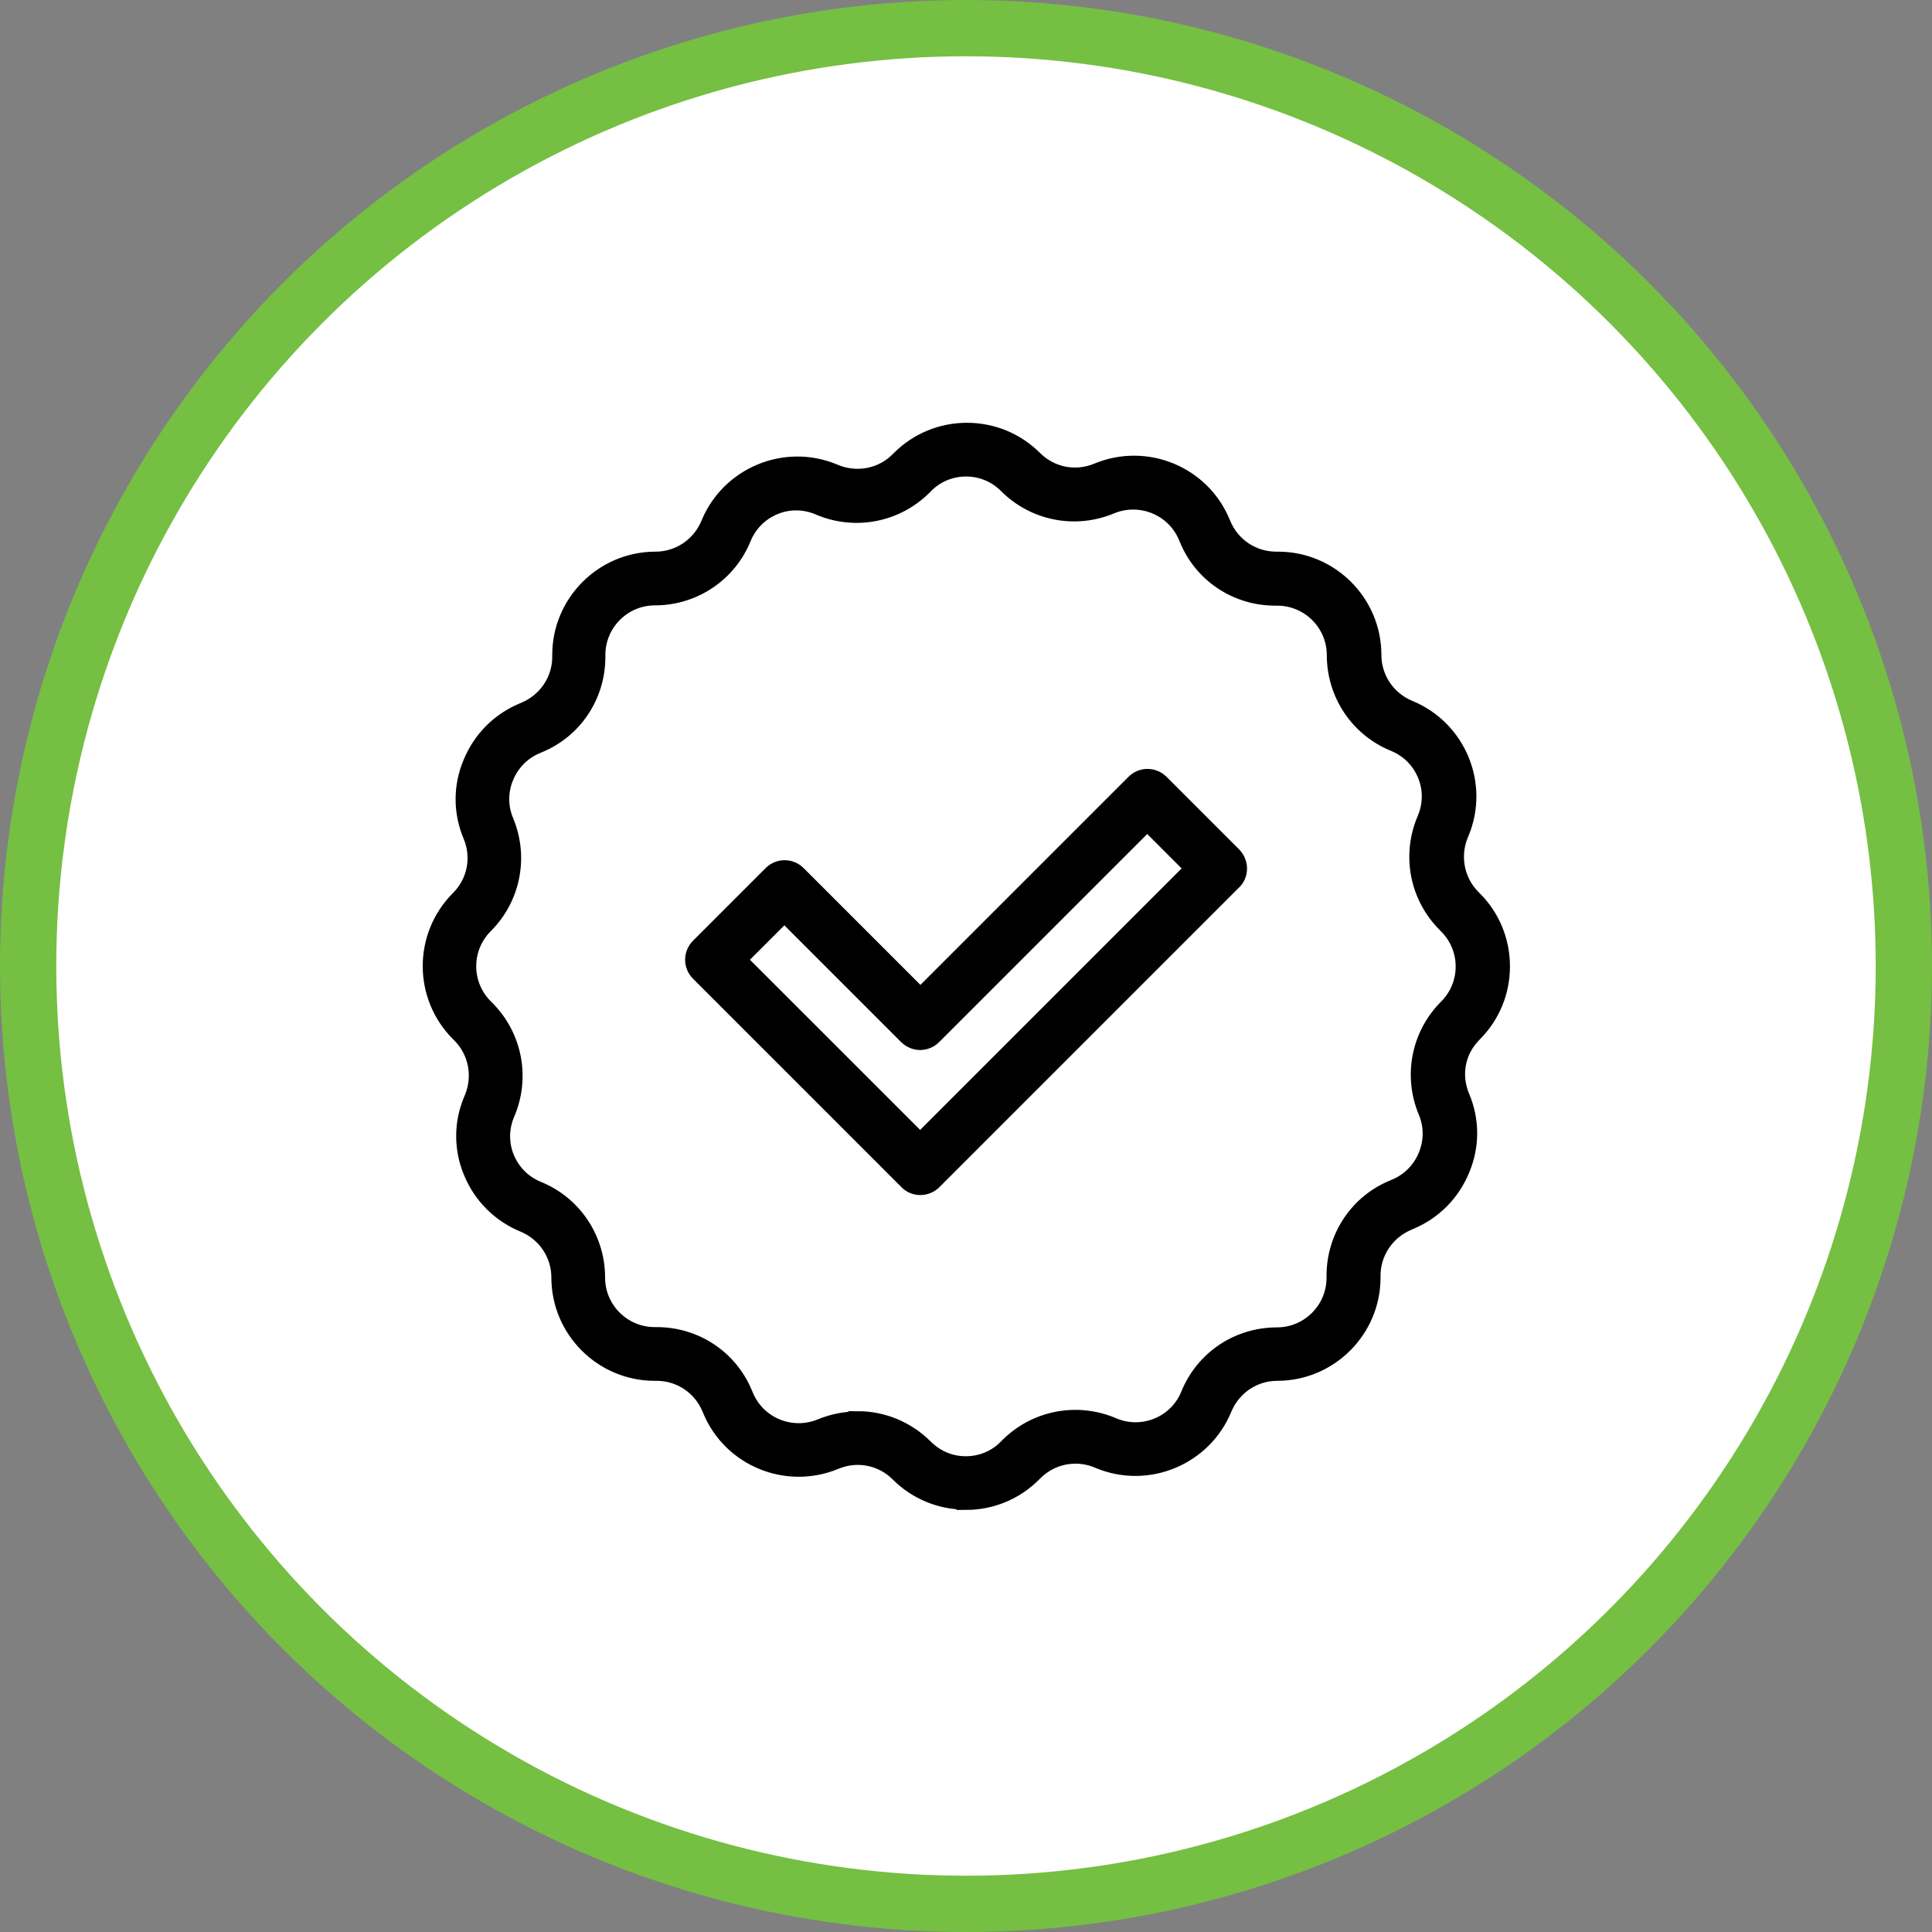
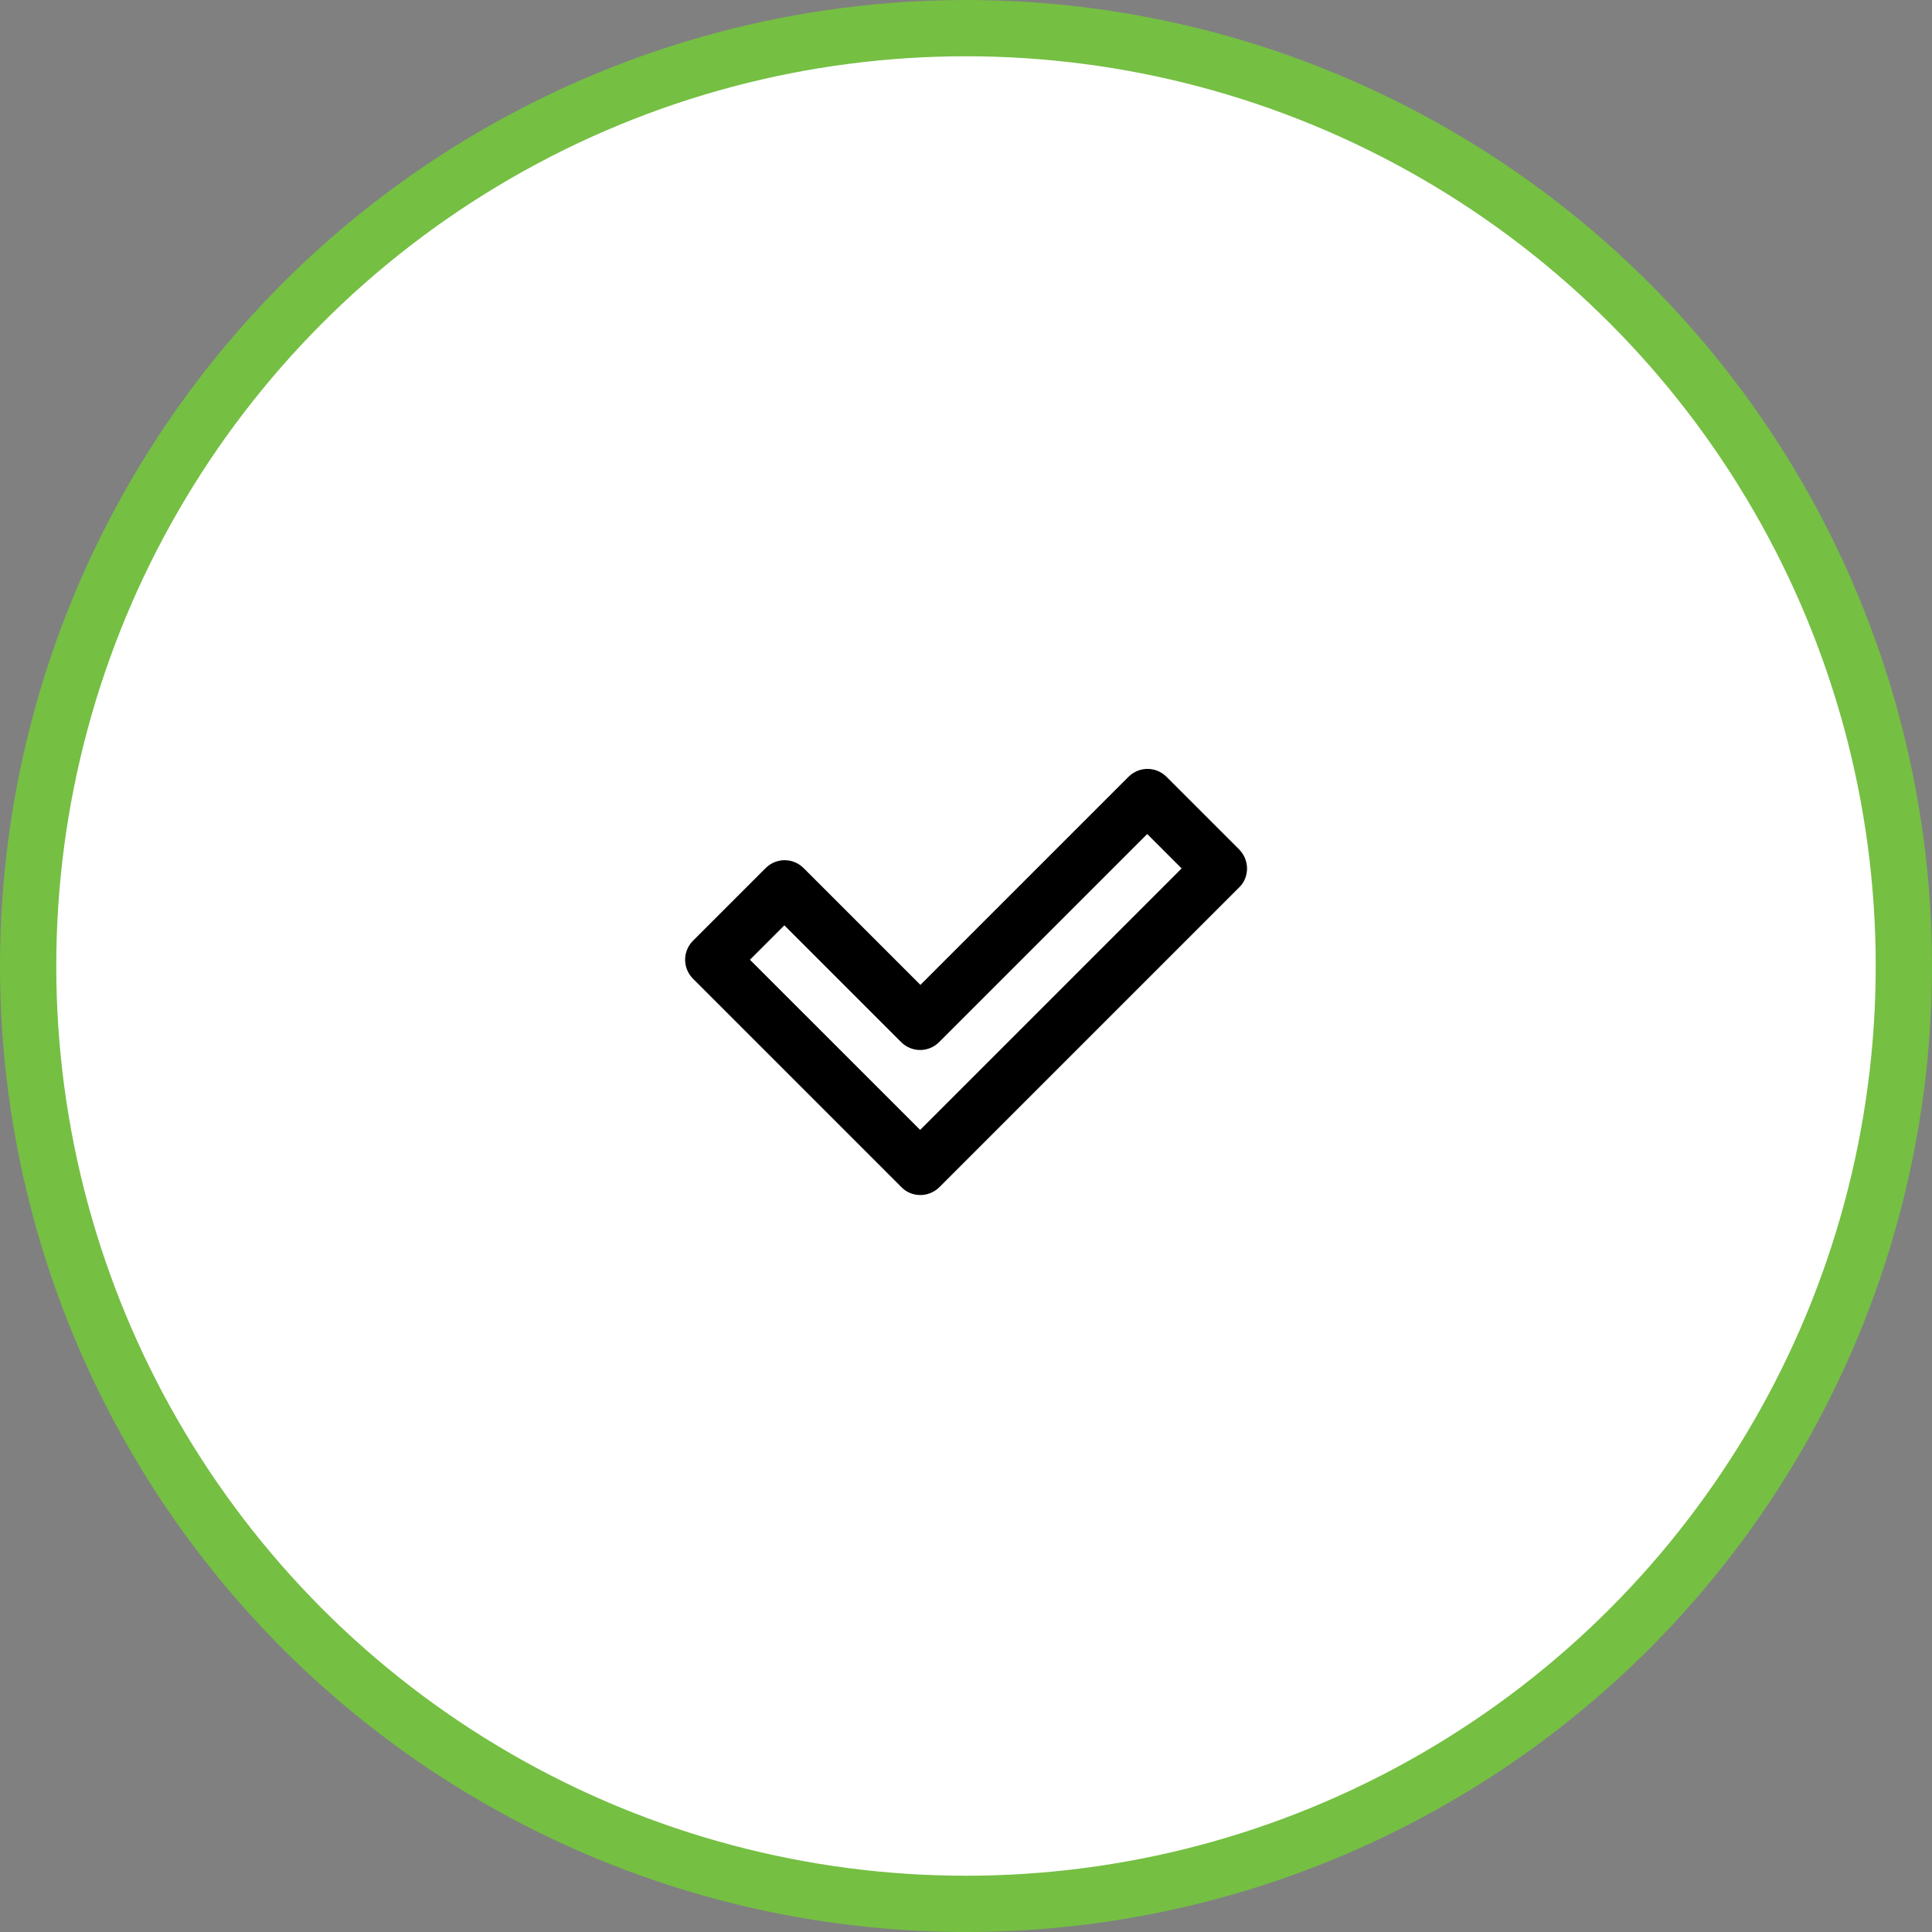
<svg xmlns="http://www.w3.org/2000/svg" width="103" height="103" viewBox="0 0 103 103" fill="none">
  <rect x="0" y="0" width="103" height="103" fill="#808080" stroke="none" />
  <circle cx="51.5" cy="51.5" r="50" fill="white" stroke="#75BF43" stroke-width="3" />
  <path d="M49.07 63.211C48.824 63.211 48.577 63.118 48.408 62.933L37.303 51.828C36.933 51.458 36.933 50.873 37.303 50.503L41.169 46.637C41.538 46.267 42.124 46.267 42.493 46.637L49.07 53.214L60.514 41.77C60.884 41.4 61.469 41.4 61.839 41.77L65.705 45.636C65.875 45.806 65.983 46.052 65.983 46.298C65.983 46.545 65.89 46.791 65.705 46.961L49.733 62.933C49.563 63.103 49.317 63.211 49.07 63.211ZM39.274 51.166L49.055 60.946L63.703 46.298L61.161 43.757L49.717 55.201C49.348 55.571 48.762 55.571 48.393 55.201L41.816 48.624L39.274 51.166Z" fill="black" stroke="black" />
-   <path d="M51.49 79.984C50.15 79.984 48.887 79.46 47.947 78.521C47.038 77.612 45.698 77.35 44.512 77.843C41.956 78.906 39.014 77.704 37.951 75.148L37.905 75.04C37.412 73.869 36.272 73.115 35.009 73.115H34.901C32.144 73.115 29.895 70.866 29.895 68.109C29.895 66.83 29.125 65.69 27.939 65.198C26.707 64.689 25.736 63.734 25.213 62.487C24.689 61.254 24.689 59.883 25.213 58.651L25.259 58.544C25.736 57.373 25.475 56.017 24.581 55.124L24.504 55.047C22.548 53.091 22.548 49.918 24.504 47.962C25.413 47.053 25.675 45.713 25.182 44.527C24.658 43.295 24.658 41.924 25.182 40.692C25.69 39.459 26.645 38.489 27.893 37.965L28.001 37.919C29.171 37.426 29.941 36.287 29.941 35.024V34.916C29.941 32.159 32.19 29.91 34.947 29.91C36.226 29.91 37.365 29.14 37.858 27.954C38.906 25.397 41.848 24.165 44.404 25.212L44.512 25.258C45.698 25.736 47.038 25.474 47.932 24.581L48.009 24.503C48.948 23.564 50.211 23.04 51.551 23.04C52.891 23.04 54.154 23.564 55.094 24.503C56.003 25.412 57.343 25.674 58.529 25.181C61.086 24.118 64.028 25.32 65.09 27.877L65.137 27.985C65.629 29.155 66.769 29.91 68.032 29.91H68.14C70.897 29.91 73.146 32.159 73.146 34.916C73.146 36.194 73.916 37.334 75.102 37.827C77.659 38.874 78.891 41.816 77.828 44.373L77.782 44.481C77.305 45.651 77.567 47.007 78.46 47.9L78.537 47.977C79.477 48.917 80 50.18 80 51.52C80 52.86 79.477 54.123 78.537 55.062C77.597 56.002 77.366 57.311 77.859 58.497C78.383 59.73 78.383 61.1 77.859 62.333C77.351 63.565 76.396 64.535 75.148 65.059L75.04 65.105C73.87 65.598 73.1 66.738 73.1 68.001V68.109C73.1 70.866 70.851 73.115 68.094 73.115C66.816 73.115 65.676 73.885 65.183 75.071C64.135 77.627 61.194 78.86 58.637 77.812L58.529 77.766C57.358 77.289 56.018 77.55 55.109 78.459L55.032 78.536C54.093 79.476 52.83 79.999 51.49 79.999V79.984ZM45.729 75.733C47.023 75.733 48.301 76.241 49.272 77.212C49.873 77.812 50.658 78.136 51.49 78.136C52.322 78.136 53.123 77.812 53.708 77.212L53.785 77.135C55.217 75.702 57.358 75.271 59.237 76.041L59.345 76.087C60.947 76.749 62.795 75.979 63.442 74.377C64.212 72.483 66.03 71.266 68.079 71.266C69.819 71.266 71.221 69.849 71.221 68.124V68.016C71.221 65.983 72.422 64.165 74.301 63.395L74.409 63.349C75.179 63.026 75.78 62.425 76.103 61.639C76.427 60.869 76.427 60.007 76.103 59.237C75.318 57.358 75.734 55.201 77.181 53.753C78.414 52.521 78.414 50.534 77.181 49.302L77.105 49.225C75.672 47.792 75.241 45.651 76.011 43.772L76.057 43.664C76.38 42.879 76.38 42.032 76.057 41.262C75.734 40.492 75.133 39.891 74.347 39.567C72.453 38.797 71.236 36.964 71.236 34.931C71.236 33.191 69.819 31.789 68.094 31.789H67.986C65.953 31.789 64.135 30.588 63.365 28.709L63.319 28.601C62.657 26.999 60.808 26.244 59.206 26.906C57.327 27.692 55.171 27.276 53.723 25.828C53.123 25.227 52.337 24.904 51.505 24.904C50.673 24.904 49.873 25.227 49.287 25.828L49.21 25.905C47.778 27.338 45.637 27.769 43.758 26.999L43.65 26.953C42.864 26.629 42.017 26.629 41.247 26.953C40.477 27.276 39.876 27.877 39.553 28.662C38.782 30.557 36.95 31.774 34.916 31.774C33.176 31.774 31.774 33.191 31.774 34.916V35.024C31.774 37.057 30.573 38.874 28.694 39.644L28.586 39.691C27.816 40.014 27.215 40.615 26.892 41.4C26.568 42.17 26.568 43.033 26.892 43.803C27.677 45.682 27.261 47.839 25.813 49.286C24.581 50.519 24.581 52.506 25.813 53.738L25.89 53.815C27.323 55.247 27.754 57.388 26.984 59.267L26.938 59.375C26.614 60.161 26.614 61.008 26.938 61.778C27.261 62.548 27.862 63.149 28.648 63.472C30.542 64.243 31.759 66.075 31.759 68.109C31.759 69.849 33.176 71.251 34.901 71.251H35.009C37.042 71.251 38.859 72.452 39.63 74.331L39.676 74.439C40.338 76.041 42.187 76.796 43.788 76.133C44.42 75.872 45.082 75.748 45.729 75.748V75.733Z" fill="black" stroke="black" />
</svg>